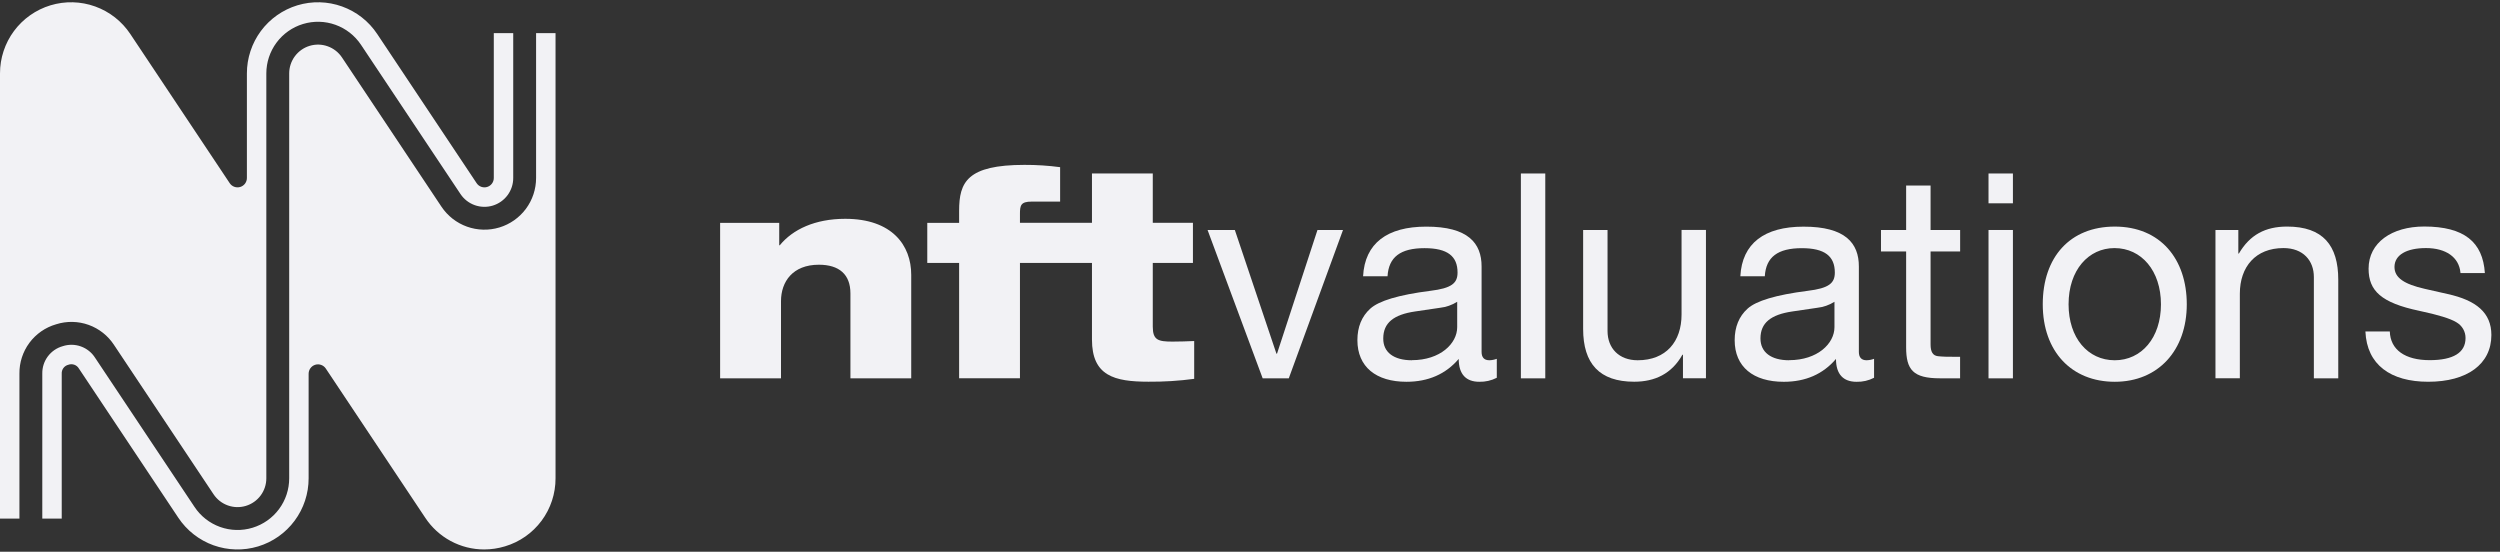
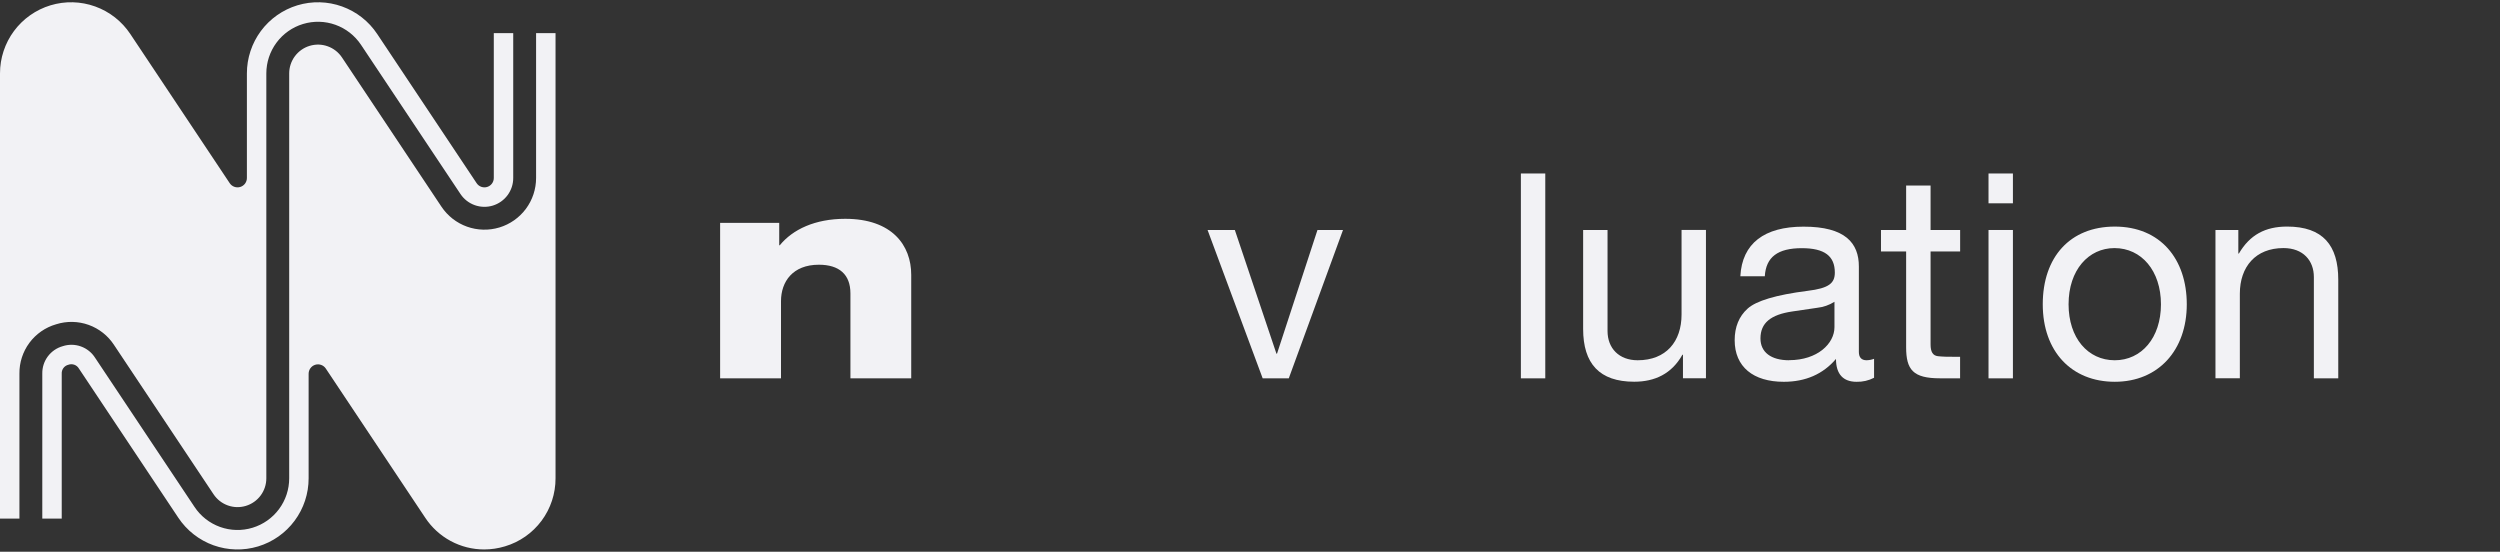
<svg xmlns="http://www.w3.org/2000/svg" width="145" height="32" viewBox="0 0 145 32" fill="none">
  <rect x="0" y="0" width="145" height="32" fill="#333333" stroke="none" />
  <path d="M31.093 1.922V10.324C31.093 10.968 30.887 11.594 30.503 12.111C30.12 12.627 29.58 13.007 28.965 13.193C28.349 13.379 27.69 13.362 27.084 13.145C26.479 12.928 25.959 12.521 25.603 11.986L19.835 3.333C19.636 3.034 19.346 2.807 19.008 2.686C18.671 2.564 18.303 2.555 17.959 2.659C17.616 2.763 17.315 2.975 17.101 3.264C16.888 3.552 16.773 3.902 16.773 4.261V27.741C16.774 28.384 16.567 29.011 16.184 29.527C15.8 30.044 15.261 30.424 14.645 30.61C14.029 30.797 13.37 30.78 12.764 30.563C12.159 30.345 11.639 29.939 11.283 29.403L5.515 20.75C5.321 20.446 5.032 20.215 4.692 20.093C4.353 19.971 3.983 19.966 3.64 20.078C3.292 20.175 2.987 20.385 2.772 20.674C2.557 20.964 2.445 21.317 2.453 21.677V30.078H3.58V21.677C3.573 21.559 3.608 21.442 3.678 21.346C3.749 21.251 3.851 21.184 3.966 21.156C4.077 21.115 4.199 21.115 4.311 21.155C4.422 21.195 4.516 21.273 4.576 21.375L10.342 30.028C10.833 30.766 11.548 31.326 12.381 31.626C13.215 31.925 14.123 31.949 14.971 31.692C15.819 31.435 16.562 30.913 17.089 30.201C17.617 29.489 17.901 28.627 17.9 27.741V21.677C17.9 21.56 17.938 21.447 18.007 21.353C18.076 21.259 18.174 21.19 18.286 21.156C18.398 21.122 18.517 21.125 18.627 21.165C18.737 21.204 18.831 21.278 18.896 21.375L24.663 30.028C25.036 30.593 25.543 31.057 26.139 31.378C26.736 31.7 27.402 31.868 28.079 31.868C28.489 31.868 28.897 31.807 29.289 31.688C30.138 31.435 30.883 30.914 31.412 30.202C31.94 29.491 32.224 28.627 32.221 27.741V1.922H31.093Z" fill="#F2F2F5" />
  <path d="M1.127 21.677C1.118 21.032 1.322 20.401 1.706 19.883C2.091 19.365 2.635 18.988 3.255 18.809C3.87 18.613 4.533 18.625 5.14 18.843C5.748 19.061 6.267 19.472 6.618 20.014L12.386 28.668C12.585 28.966 12.874 29.193 13.212 29.314C13.55 29.436 13.918 29.445 14.261 29.341C14.605 29.237 14.906 29.025 15.119 28.736C15.333 28.448 15.448 28.098 15.447 27.739V4.26C15.447 3.616 15.654 2.99 16.038 2.473C16.421 1.957 16.96 1.577 17.576 1.391C18.192 1.205 18.851 1.221 19.456 1.439C20.062 1.656 20.581 2.063 20.938 2.598L26.706 11.251C26.905 11.55 27.194 11.777 27.532 11.898C27.87 12.019 28.238 12.029 28.581 11.925C28.925 11.82 29.226 11.608 29.439 11.32C29.653 11.031 29.768 10.682 29.767 10.323V1.922H28.64V10.324C28.64 10.441 28.603 10.554 28.533 10.648C28.463 10.742 28.366 10.81 28.254 10.844C28.142 10.878 28.023 10.875 27.913 10.835C27.803 10.796 27.709 10.722 27.645 10.625L21.878 1.972C21.388 1.234 20.673 0.674 19.839 0.375C19.005 0.075 18.097 0.052 17.249 0.308C16.401 0.565 15.659 1.088 15.131 1.799C14.604 2.511 14.319 3.374 14.32 4.26V10.324C14.32 10.441 14.282 10.554 14.213 10.648C14.143 10.742 14.045 10.81 13.934 10.844C13.822 10.878 13.703 10.875 13.593 10.835C13.483 10.796 13.389 10.722 13.324 10.625L7.558 1.972C7.067 1.234 6.352 0.674 5.519 0.375C4.685 0.075 3.777 0.052 2.929 0.308C2.081 0.565 1.339 1.088 0.811 1.799C0.283 2.511 -0.001 3.374 2.43062e-06 4.26V30.078H1.127V21.677Z" fill="#F2F2F5" />
  <path d="M49.023 12.691C51.751 12.691 52.851 14.239 52.851 15.936V21.944H49.325V17.018C49.325 15.918 48.675 15.354 47.494 15.354C45.98 15.354 45.298 16.335 45.298 17.467V21.944H41.767V12.927H45.195V14.225H45.228C45.977 13.306 47.275 12.691 49.023 12.691Z" fill="#F2F2F5" />
-   <path d="M68.009 19.813C67.177 19.813 66.861 19.729 66.861 18.948V15.249H69.19V12.923H66.861V10.062H63.334V12.923H59.157V12.408C59.157 11.909 59.206 11.693 59.838 11.693H61.487V9.696C60.803 9.605 60.113 9.561 59.423 9.563C56.095 9.563 55.629 10.562 55.629 12.226V12.925H53.782V15.249H55.629V21.94H59.157V15.249H63.334V19.692C63.334 21.79 64.615 22.139 66.611 22.139C67.498 22.146 68.384 22.091 69.263 21.973V19.78C68.842 19.797 68.425 19.813 68.009 19.813Z" fill="#F2F2F5" />
  <path d="M71.621 13.34L74.033 20.512H74.067L76.413 13.34H77.894L74.749 21.944H73.235L70.039 13.34H71.621Z" fill="#F2F2F5" />
-   <path d="M85.932 15.453V20.412C85.932 20.728 86.082 20.895 86.381 20.895C86.529 20.892 86.675 20.863 86.814 20.811V21.911C86.5 22.072 86.15 22.152 85.798 22.143C85.033 22.143 84.605 21.71 84.605 20.817C83.855 21.698 82.84 22.143 81.576 22.143C79.811 22.143 78.729 21.278 78.729 19.729C78.729 18.964 78.98 18.349 79.478 17.9C79.977 17.45 81.109 17.104 82.956 16.868C84.205 16.718 84.538 16.419 84.538 15.807C84.538 14.858 83.955 14.393 82.624 14.393C81.226 14.393 80.544 14.908 80.477 16.023H79.059C79.159 14.109 80.457 13.145 82.72 13.145C85.15 13.141 85.932 14.105 85.932 15.453ZM81.888 20.89C83.536 20.89 84.517 19.924 84.517 18.976V17.503C84.215 17.694 83.874 17.813 83.519 17.852L82.076 18.065C80.828 18.248 80.229 18.728 80.229 19.63C80.22 20.43 80.839 20.895 81.888 20.895V20.89Z" fill="#F2F2F5" />
  <path d="M89.626 10.062V21.944H88.211V10.062H89.626Z" fill="#F2F2F5" />
  <path d="M93.237 13.34V19.198C93.237 20.196 93.9 20.895 94.984 20.895C96.631 20.895 97.53 19.813 97.53 18.243V13.337H98.945V21.941H97.612V20.575H97.579C96.964 21.674 95.988 22.14 94.784 22.14C92.77 22.14 91.822 21.092 91.822 19.078V13.34H93.237Z" fill="#F2F2F5" />
  <path d="M107.814 15.453V20.412C107.814 20.728 107.964 20.895 108.263 20.895C108.411 20.891 108.557 20.863 108.696 20.811V21.91C108.382 22.073 108.033 22.153 107.68 22.144C106.915 22.144 106.487 21.712 106.487 20.818C105.737 21.7 104.722 22.144 103.458 22.144C101.693 22.144 100.611 21.279 100.611 19.731C100.611 18.966 100.862 18.35 101.36 17.901C101.859 17.451 102.991 17.105 104.838 16.869C106.086 16.719 106.42 16.42 106.42 15.809C106.42 14.859 105.837 14.394 104.506 14.394C103.108 14.394 102.425 14.909 102.359 16.025H100.94C101.041 14.11 102.339 13.146 104.601 13.146C107.032 13.141 107.814 14.105 107.814 15.453ZM103.77 20.89C105.418 20.89 106.399 19.924 106.399 18.976V17.503C106.097 17.694 105.756 17.813 105.401 17.852L103.954 18.065C102.706 18.248 102.107 18.728 102.107 19.63C102.106 20.429 102.721 20.895 103.77 20.895V20.89Z" fill="#F2F2F5" />
  <path d="M111.973 10.761V13.34H113.688V14.586H111.973V19.979C111.973 20.411 112.106 20.627 112.405 20.66C112.705 20.693 112.987 20.693 113.287 20.693H113.685V21.942H112.519C110.955 21.942 110.556 21.442 110.556 20.144V14.586H109.097V13.34H110.556V10.761H111.973Z" fill="#F2F2F5" />
  <path d="M116.749 10.062V11.792H115.334V10.062H116.749ZM116.749 13.339V21.944H115.334V13.339H116.749Z" fill="#F2F2F5" />
  <path d="M126.833 17.65C126.833 20.313 125.185 22.143 122.656 22.143C120.16 22.143 118.48 20.396 118.48 17.65C118.48 14.904 120.071 13.142 122.656 13.142C125.302 13.141 126.833 15.021 126.833 17.65ZM122.656 20.895C124.204 20.895 125.335 19.597 125.335 17.65C125.335 15.704 124.204 14.389 122.639 14.389C121.142 14.389 119.977 15.653 119.977 17.65C119.977 19.597 121.092 20.895 122.656 20.895Z" fill="#F2F2F5" />
  <path d="M135.619 16.218V21.944H134.204V16.068C134.204 15.12 133.589 14.388 132.44 14.388C130.827 14.388 129.911 15.47 129.911 17.034V21.94H128.497V13.339H129.823V14.704H129.856C130.489 13.623 131.386 13.141 132.651 13.141C134.737 13.141 135.619 14.239 135.619 16.218Z" fill="#F2F2F5" />
-   <path d="M144.122 15.836H142.707V15.819C142.625 14.904 141.843 14.388 140.71 14.388C139.578 14.388 138.88 14.786 138.88 15.486C138.88 16.119 139.463 16.485 140.628 16.751L141.954 17.051C143.618 17.417 144.5 18.133 144.5 19.431C144.5 21.128 143.085 22.142 140.839 22.142C138.659 22.142 137.277 21.161 137.194 19.225H138.609C138.642 20.286 139.49 20.889 140.921 20.889C142.287 20.889 143.001 20.457 143.001 19.608C143.003 19.422 142.954 19.239 142.861 19.078C142.768 18.917 142.633 18.784 142.471 18.692C142.121 18.476 141.41 18.26 140.324 18.029C138.11 17.564 137.378 16.865 137.378 15.583C137.378 14.069 138.727 13.138 140.607 13.138C142.925 13.141 144.005 14.038 144.122 15.836Z" fill="#F2F2F5" />
</svg>